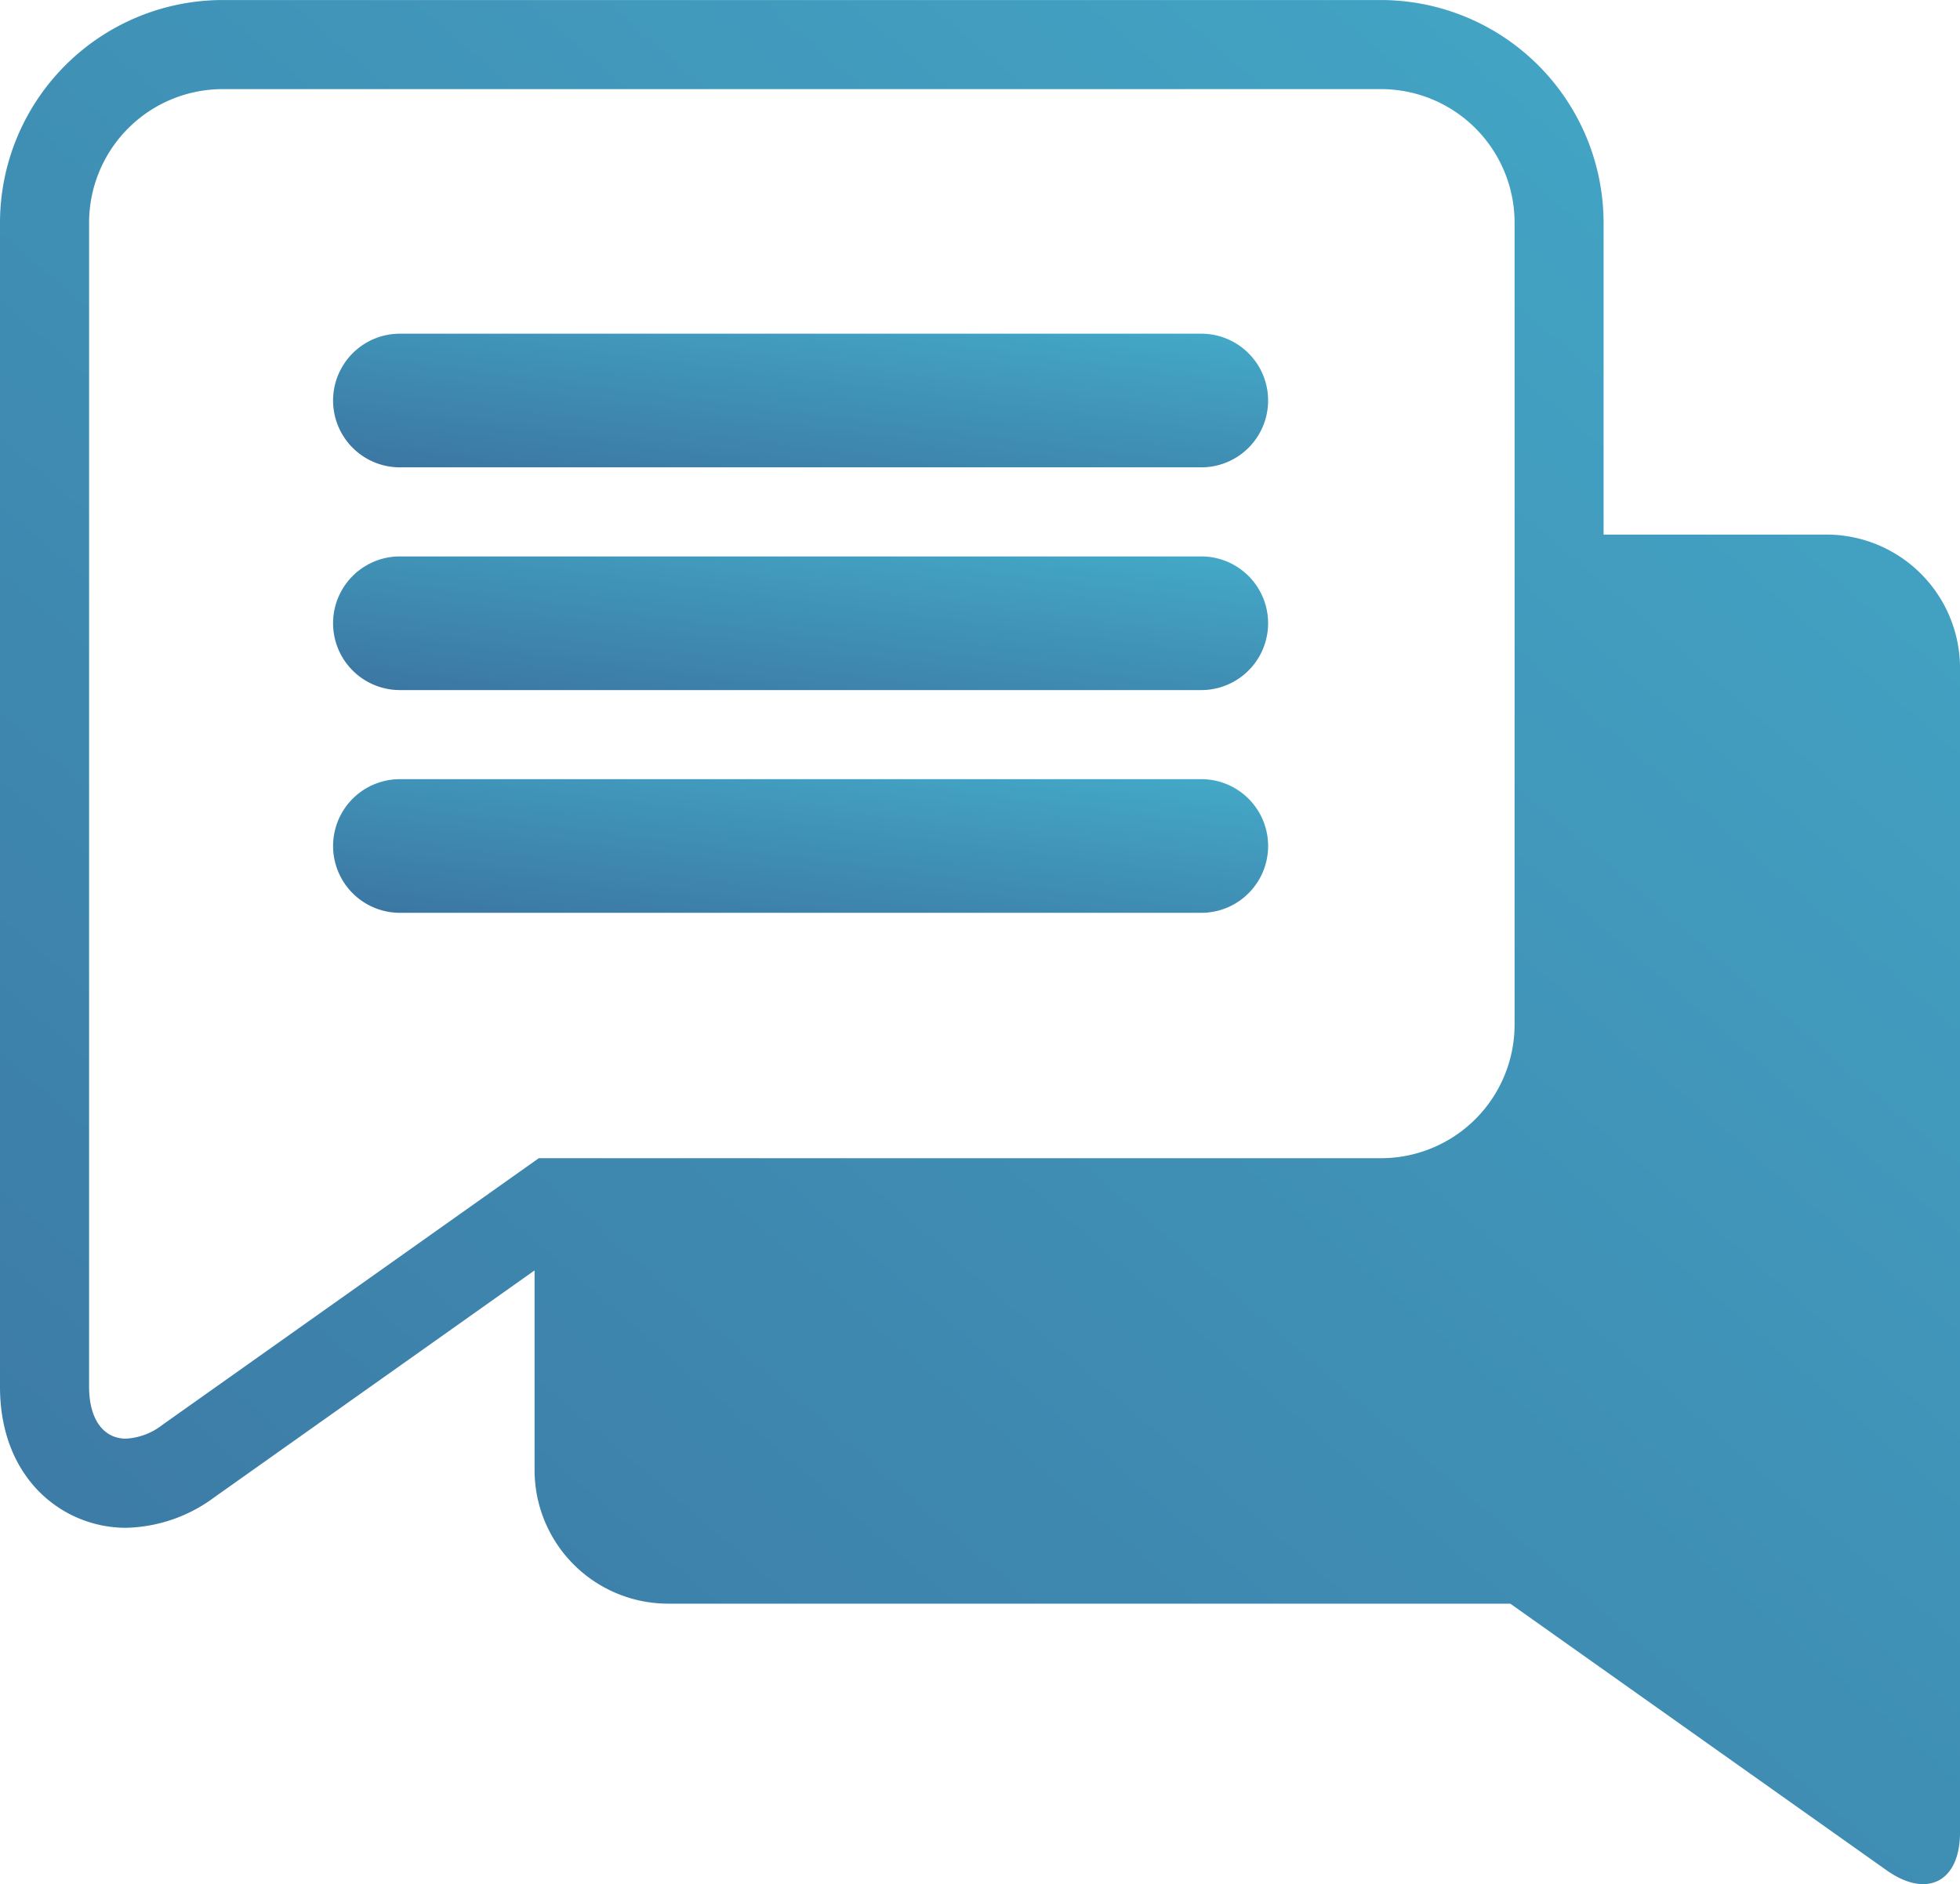
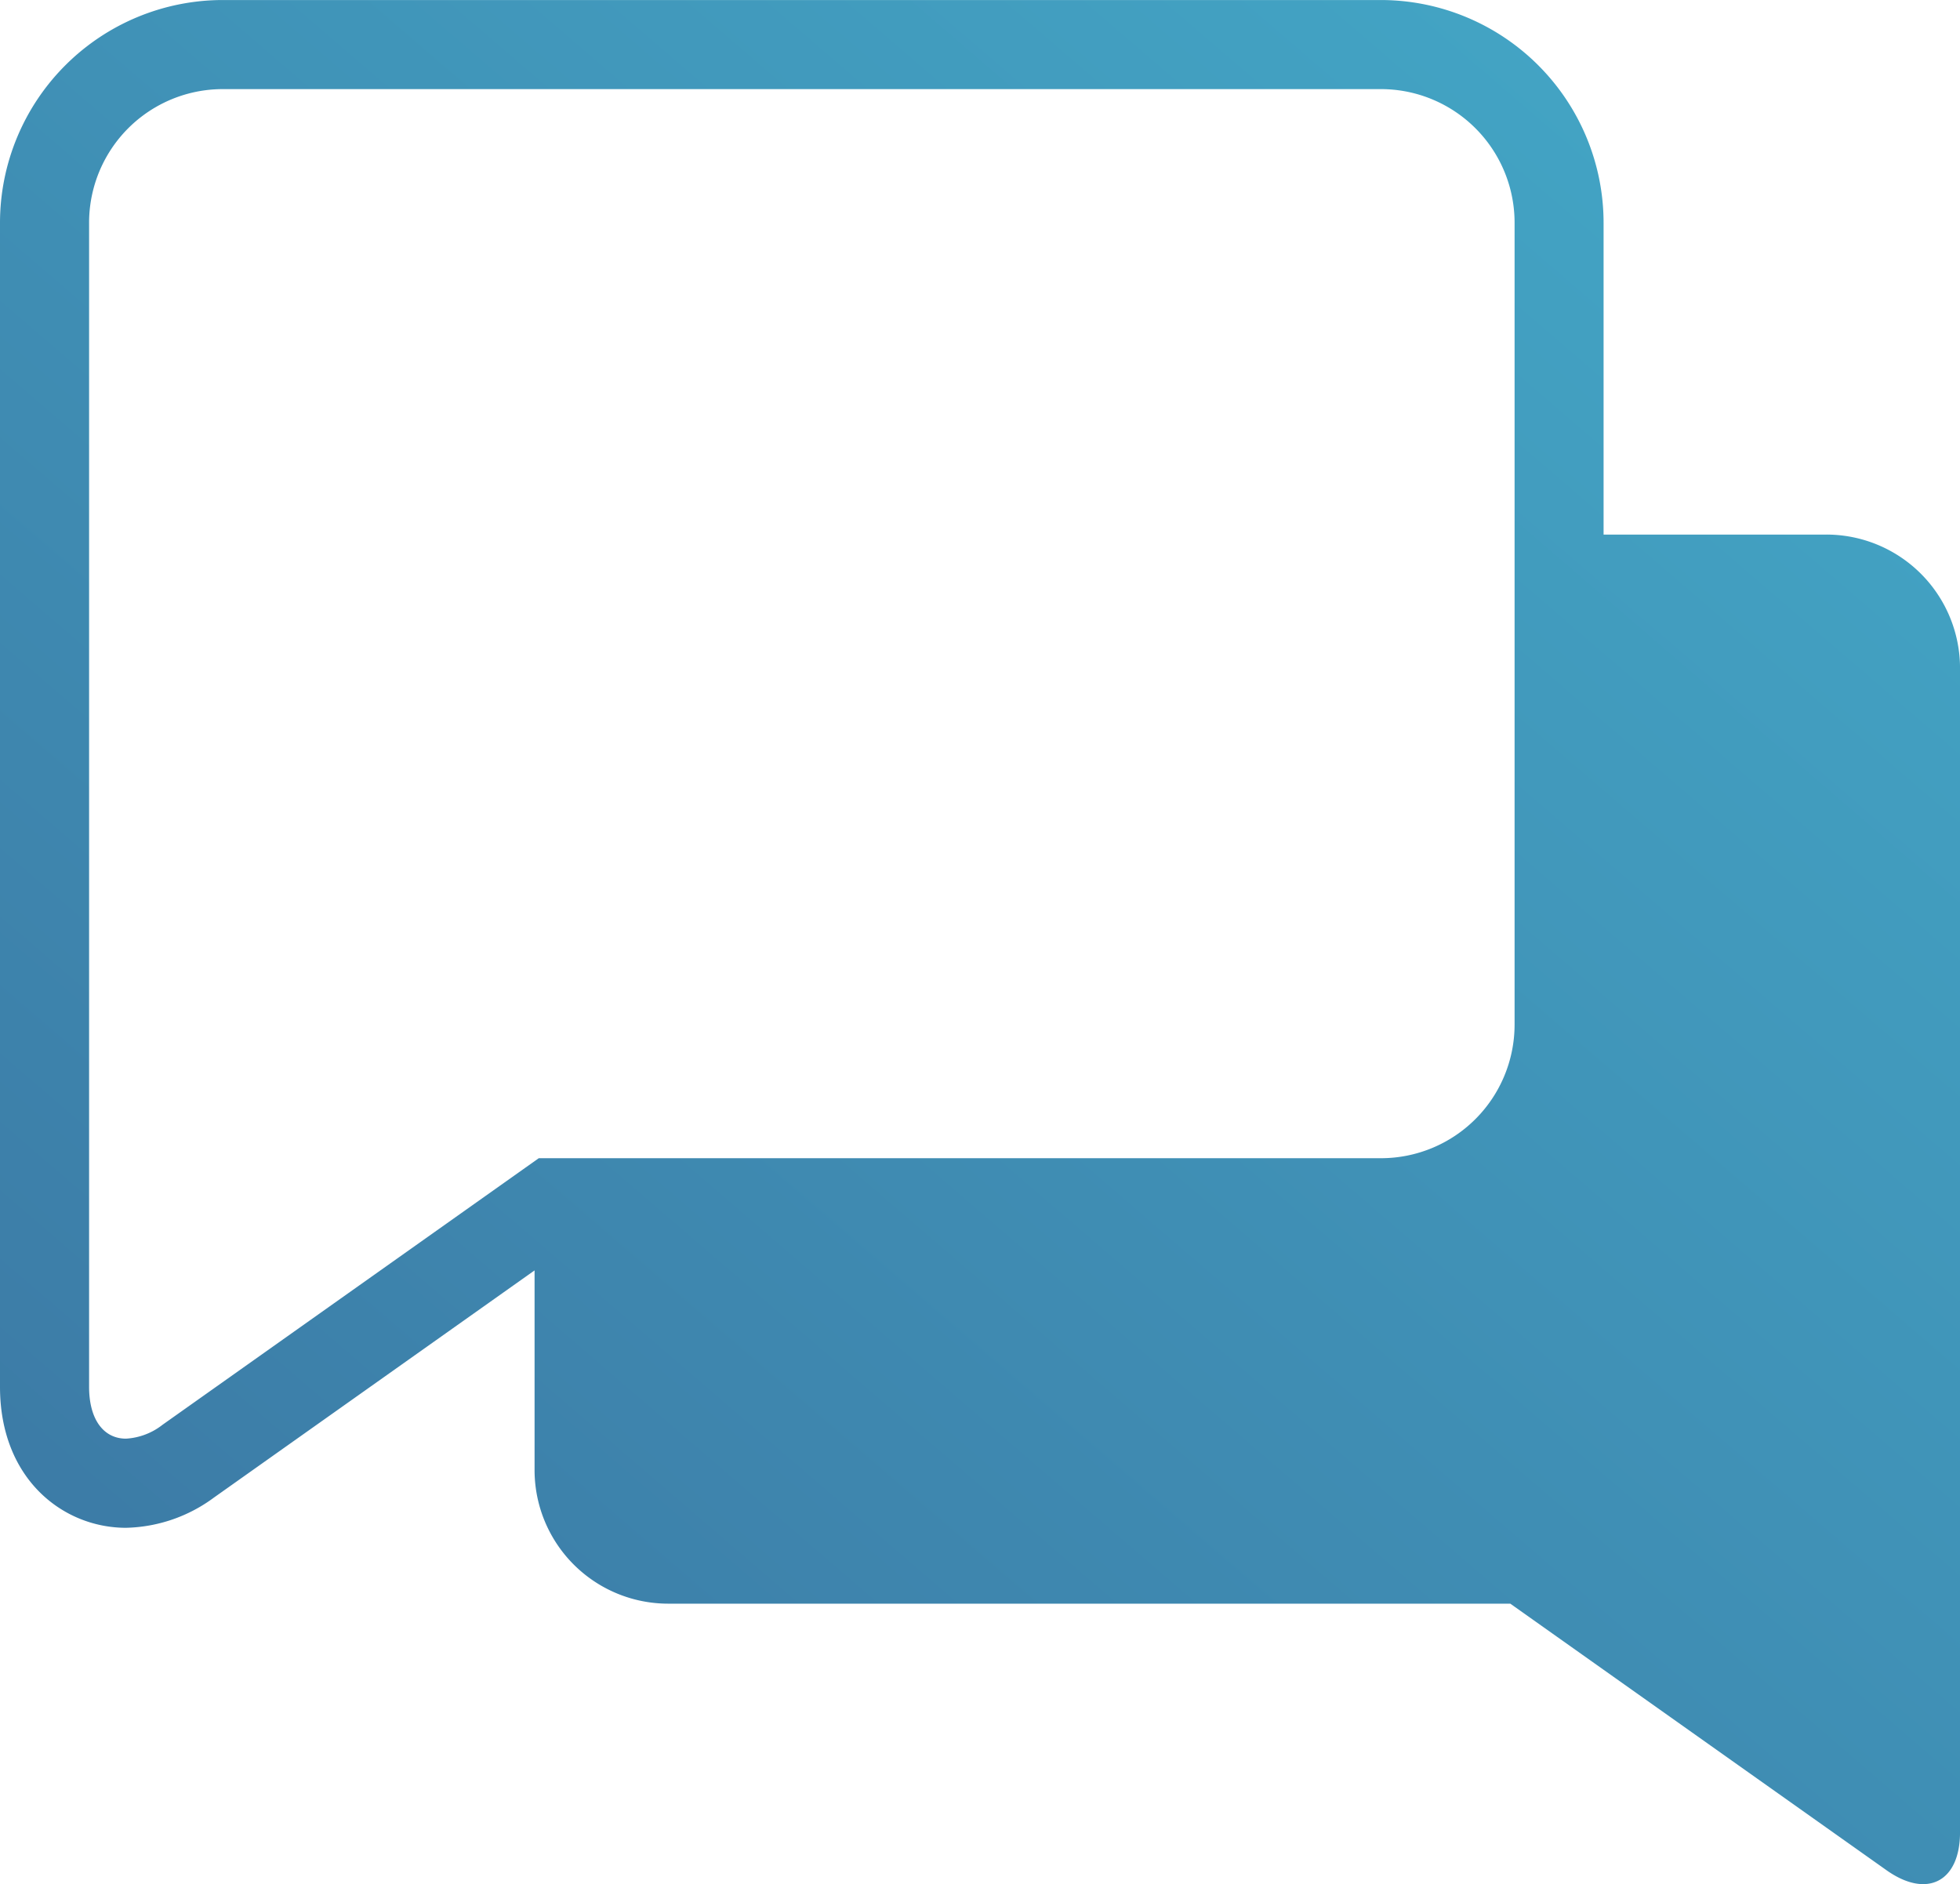
<svg xmlns="http://www.w3.org/2000/svg" width="150.414" height="144.587" viewBox="0 0 150.414 144.587">
  <defs>
    <linearGradient id="linear-gradient" x1="1.308" y1="0.191" x2="-0.371" y2="2.071" gradientUnits="objectBoundingBox">
      <stop offset="0" stop-color="#44acca" />
      <stop offset="1" stop-color="#354e85" />
    </linearGradient>
  </defs>
  <g id="Groupe_749" data-name="Groupe 749" transform="translate(-405.268 -254.305)">
    <path id="Tracé_90" data-name="Tracé 90" d="M545.423,295.328H528.33V271.4a17.109,17.109,0,0,0-17.089-17.093H422.359A17.11,17.11,0,0,0,405.268,271.4v89.328c0,7.1,4.863,10.82,9.667,10.82a11.755,11.755,0,0,0,6.757-2.324l24.6-17.429v15.321a10.254,10.254,0,0,0,10.256,10.254h64.623l28.877,20.46c3.1,2.192,5.636.884,5.636-2.917v-89.33A10.257,10.257,0,0,0,545.423,295.328ZM414.935,364.707c-1.687,0-2.83-1.429-2.83-3.981V271.4a10.255,10.255,0,0,1,10.254-10.256h88.882A10.256,10.256,0,0,1,521.5,271.4V332.93a10.257,10.257,0,0,1-10.254,10.256H446.614l-28.873,20.456A5,5,0,0,1,414.935,364.707Z" transform="translate(0 0)" fill="url(#linear-gradient)" />
-     <path id="Tracé_91" data-name="Tracé 91" d="M476.584,330.869h61.5a5.128,5.128,0,1,0,0-10.256h-61.5a5.128,5.128,0,0,0,0,10.256Z" transform="translate(-40.627 -40.7)" fill="url(#linear-gradient)" />
-     <path id="Tracé_92" data-name="Tracé 92" d="M476.584,375.124h61.5a5.128,5.128,0,1,0,0-10.256h-61.5a5.128,5.128,0,0,0,0,10.256Z" transform="translate(-40.627 -67.863)" fill="url(#linear-gradient)" />
-     <path id="Tracé_93" data-name="Tracé 93" d="M538.085,419.384a5.128,5.128,0,1,0,0-10.256h-61.5a5.128,5.128,0,0,0,0,10.256Z" transform="translate(-40.627 -95.03)" fill="url(#linear-gradient)" />
  </g>
</svg>